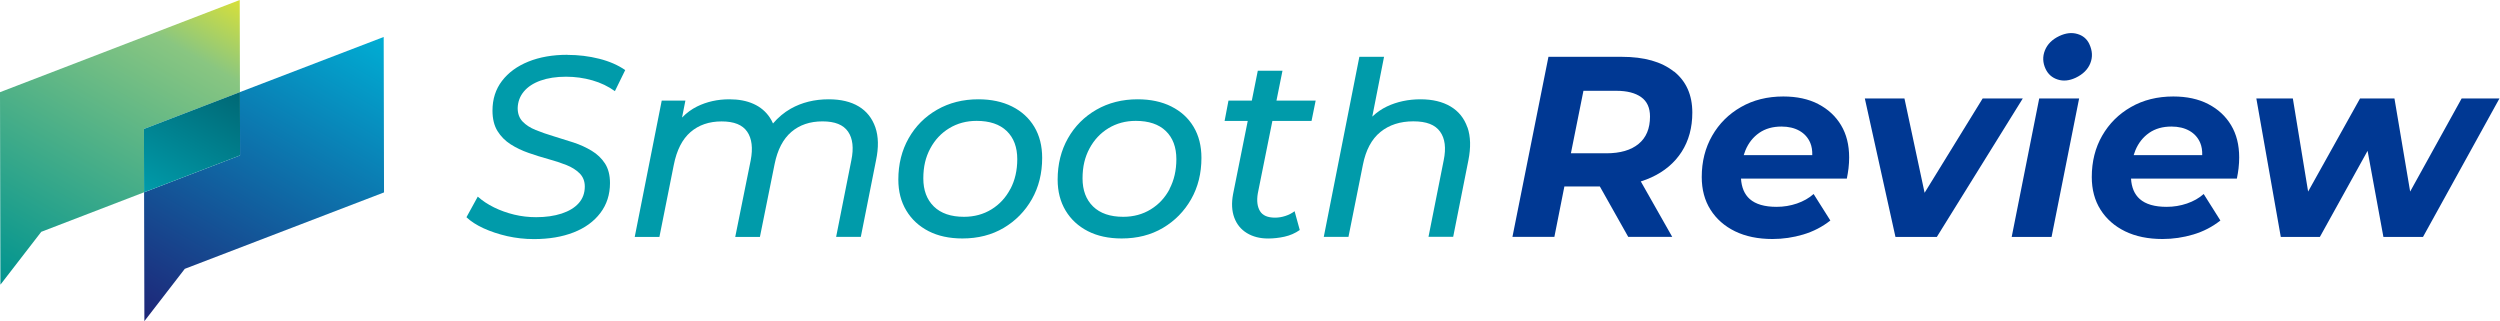
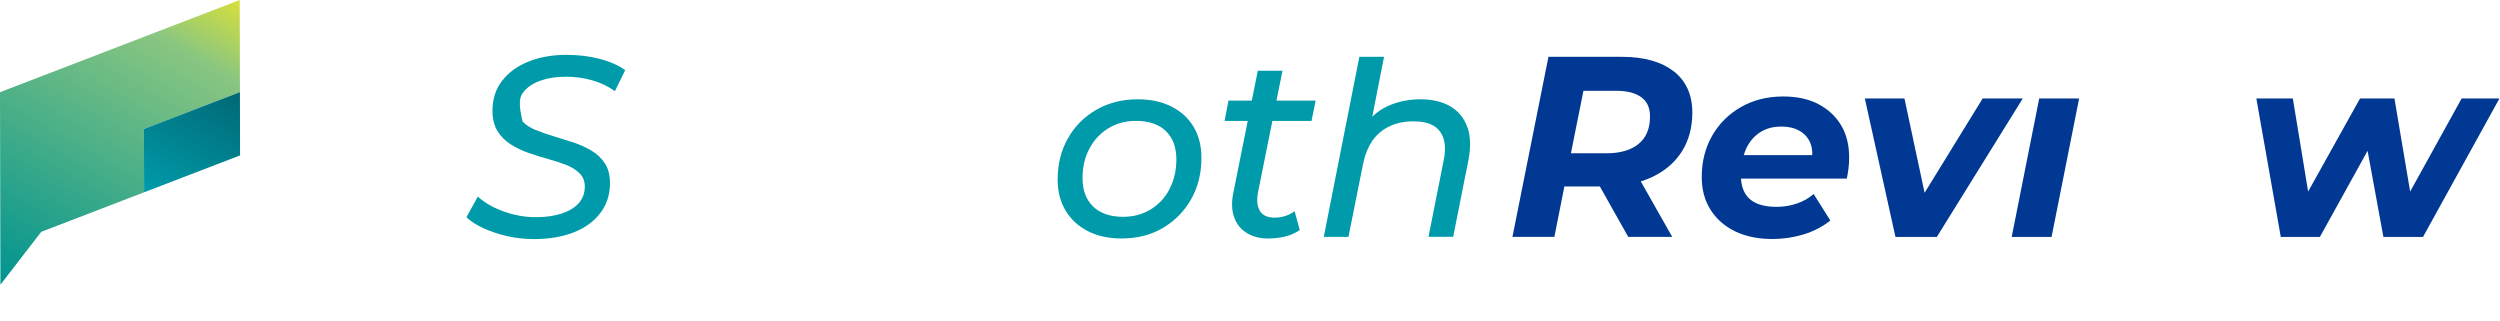
<svg xmlns="http://www.w3.org/2000/svg" width="506" height="65" viewBox="0 0 506 65" fill="none">
-   <path d="M114.831 11.092C111.843 11.092 109.213 11.552 106.94 12.471C104.667 13.39 102.888 14.693 101.603 16.378C100.317 18.063 99.679 20.064 99.679 22.388C99.679 24.056 100.02 25.435 100.692 26.524C101.373 27.614 102.258 28.508 103.348 29.206C104.437 29.904 105.655 30.483 106.991 30.951C108.328 31.419 109.664 31.836 111 32.202C112.337 32.568 113.554 32.968 114.644 33.402C115.733 33.837 116.627 34.398 117.325 35.096C118.014 35.794 118.363 36.68 118.363 37.752C118.363 39.072 117.955 40.195 117.138 41.114C116.321 42.034 115.171 42.732 113.673 43.226C112.184 43.711 110.464 43.958 108.515 43.958C106.991 43.958 105.501 43.787 104.063 43.438C102.624 43.089 101.271 42.604 100.002 41.983C98.734 41.361 97.636 40.629 96.7 39.795L94.41 43.966C95.278 44.8 96.436 45.541 97.874 46.205C99.313 46.86 100.913 47.397 102.667 47.797C104.42 48.188 106.216 48.392 108.055 48.392C111.111 48.392 113.792 47.941 116.099 47.039C118.406 46.137 120.211 44.826 121.513 43.106C122.815 41.387 123.462 39.37 123.462 37.046C123.462 35.454 123.122 34.135 122.449 33.087C121.768 32.049 120.875 31.189 119.742 30.508C118.61 29.827 117.393 29.274 116.074 28.84C114.754 28.406 113.426 27.989 112.09 27.589C110.753 27.189 109.528 26.763 108.421 26.312C107.306 25.861 106.429 25.29 105.765 24.592C105.11 23.894 104.778 22.992 104.778 21.885C104.812 20.6 105.229 19.485 106.029 18.523C106.829 17.57 107.953 16.829 109.417 16.31C110.873 15.791 112.592 15.527 114.567 15.527C116.406 15.527 118.176 15.774 119.879 16.259C121.581 16.744 123.105 17.476 124.458 18.446L126.544 14.182C125.088 13.177 123.335 12.411 121.283 11.892C119.232 11.373 117.087 11.109 114.831 11.109V11.092Z" fill="#009BAA" />
-   <path d="M173.821 21.553C172.221 20.583 170.195 20.098 167.726 20.098C164.849 20.098 162.287 20.736 160.048 21.996C158.703 22.762 157.512 23.758 156.456 24.992C156.277 24.584 156.073 24.184 155.826 23.818C155.009 22.584 153.911 21.656 152.523 21.034C151.136 20.404 149.502 20.098 147.629 20.098C145.237 20.098 143.058 20.583 141.091 21.553C139.959 22.115 138.946 22.864 138.044 23.792L138.725 20.362H133.933L128.468 47.959H133.464L136.376 33.377C136.963 30.389 138.095 28.176 139.755 26.738C141.423 25.299 143.517 24.575 146.054 24.575C148.591 24.575 150.276 25.265 151.23 26.652C152.183 28.04 152.421 29.981 151.936 32.483L148.812 47.95H153.809L156.78 33.215C157.367 30.304 158.499 28.134 160.167 26.703C161.836 25.282 163.93 24.567 166.467 24.567C169.003 24.567 170.689 25.256 171.65 26.644C172.604 28.031 172.825 29.972 172.306 32.475L169.233 47.941H174.23L177.303 32.475C177.856 29.87 177.813 27.64 177.175 25.784C176.528 23.928 175.413 22.515 173.813 21.545L173.821 21.553Z" fill="#009BAA" />
-   <path d="M204.84 21.553C202.899 20.583 200.626 20.098 198.021 20.098C194.897 20.098 192.114 20.804 189.662 22.209C187.211 23.613 185.296 25.537 183.908 27.989C182.521 30.44 181.823 33.224 181.823 36.348C181.823 38.74 182.359 40.834 183.44 42.621C184.512 44.409 186.019 45.796 187.943 46.784C189.867 47.771 192.148 48.265 194.787 48.265C197.945 48.265 200.728 47.559 203.146 46.128C205.555 44.707 207.453 42.766 208.849 40.323C210.237 37.88 210.935 35.088 210.935 31.964C210.935 29.538 210.407 27.436 209.343 25.665C208.279 23.894 206.781 22.524 204.84 21.553ZM204.499 38.237C203.58 39.991 202.303 41.37 200.677 42.374C199.043 43.379 197.187 43.881 195.11 43.881C192.471 43.881 190.437 43.183 189.015 41.796C187.594 40.408 186.879 38.51 186.879 36.118C186.879 33.726 187.347 31.802 188.283 30.057C189.22 28.304 190.505 26.933 192.139 25.946C193.774 24.958 195.612 24.465 197.664 24.465C200.303 24.465 202.329 25.146 203.759 26.516C205.18 27.887 205.895 29.785 205.895 32.219C205.895 34.475 205.436 36.475 204.516 38.229L204.499 38.237Z" fill="#009BAA" />
+   <path d="M114.831 11.092C111.843 11.092 109.213 11.552 106.94 12.471C104.667 13.39 102.888 14.693 101.603 16.378C100.317 18.063 99.679 20.064 99.679 22.388C99.679 24.056 100.02 25.435 100.692 26.524C101.373 27.614 102.258 28.508 103.348 29.206C104.437 29.904 105.655 30.483 106.991 30.951C108.328 31.419 109.664 31.836 111 32.202C112.337 32.568 113.554 32.968 114.644 33.402C115.733 33.837 116.627 34.398 117.325 35.096C118.014 35.794 118.363 36.68 118.363 37.752C118.363 39.072 117.955 40.195 117.138 41.114C116.321 42.034 115.171 42.732 113.673 43.226C112.184 43.711 110.464 43.958 108.515 43.958C106.991 43.958 105.501 43.787 104.063 43.438C102.624 43.089 101.271 42.604 100.002 41.983C98.734 41.361 97.636 40.629 96.7 39.795L94.41 43.966C95.278 44.8 96.436 45.541 97.874 46.205C99.313 46.86 100.913 47.397 102.667 47.797C104.42 48.188 106.216 48.392 108.055 48.392C111.111 48.392 113.792 47.941 116.099 47.039C118.406 46.137 120.211 44.826 121.513 43.106C122.815 41.387 123.462 39.37 123.462 37.046C123.462 35.454 123.122 34.135 122.449 33.087C121.768 32.049 120.875 31.189 119.742 30.508C118.61 29.827 117.393 29.274 116.074 28.84C114.754 28.406 113.426 27.989 112.09 27.589C110.753 27.189 109.528 26.763 108.421 26.312C107.306 25.861 106.429 25.29 105.765 24.592C104.812 20.6 105.229 19.485 106.029 18.523C106.829 17.57 107.953 16.829 109.417 16.31C110.873 15.791 112.592 15.527 114.567 15.527C116.406 15.527 118.176 15.774 119.879 16.259C121.581 16.744 123.105 17.476 124.458 18.446L126.544 14.182C125.088 13.177 123.335 12.411 121.283 11.892C119.232 11.373 117.087 11.109 114.831 11.109V11.092Z" fill="#009BAA" />
  <path d="M237.084 21.553C235.144 20.583 232.871 20.098 230.266 20.098C227.142 20.098 224.359 20.804 221.907 22.209C219.464 23.613 217.54 25.537 216.153 27.989C214.765 30.44 214.067 33.224 214.067 36.348C214.067 38.74 214.604 40.834 215.676 42.621C216.749 44.409 218.255 45.796 220.179 46.784C222.103 47.771 224.384 48.265 227.023 48.265C230.181 48.265 232.965 47.559 235.382 46.128C237.791 44.707 239.689 42.766 241.085 40.323C242.473 37.88 243.171 35.088 243.171 31.964C243.171 29.538 242.643 27.436 241.579 25.665C240.523 23.894 239.017 22.524 237.076 21.553H237.084ZM236.744 38.237C235.825 39.991 234.548 41.37 232.913 42.374C231.279 43.379 229.423 43.881 227.338 43.881C224.699 43.881 222.673 43.183 221.243 41.796C219.822 40.408 219.107 38.51 219.107 36.118C219.107 33.726 219.575 31.802 220.511 30.057C221.447 28.304 222.733 26.933 224.359 25.946C225.993 24.958 227.832 24.465 229.875 24.465C232.513 24.465 234.539 25.146 235.961 26.516C237.382 27.887 238.097 29.785 238.097 32.219C238.097 34.475 237.638 36.475 236.718 38.229L236.744 38.237Z" fill="#009BAA" />
  <path d="M259.574 14.318H254.577L253.368 20.362H248.644L247.861 24.473H252.543L249.58 39.259C249.231 41.097 249.317 42.698 249.819 44.051C250.321 45.405 251.172 46.443 252.372 47.175C253.573 47.907 255.003 48.273 256.671 48.273C257.744 48.273 258.85 48.154 259.974 47.907C261.098 47.66 262.136 47.209 263.072 46.554L262.025 42.749C261.472 43.166 260.851 43.489 260.153 43.711C259.455 43.941 258.765 44.051 258.067 44.051C256.569 44.051 255.556 43.609 255.02 42.723C254.484 41.838 254.33 40.646 254.577 39.157L257.531 24.473H265.456L266.29 20.362H258.357L259.574 14.318Z" fill="#009BAA" />
  <path d="M297.002 25.792C296.364 23.937 295.223 22.524 293.597 21.553C291.963 20.583 289.937 20.098 287.503 20.098C285.068 20.098 282.744 20.583 280.71 21.553C279.62 22.073 278.633 22.762 277.748 23.605L280.131 11.5H275.134L267.933 47.941H272.93L275.849 33.36C276.437 30.372 277.62 28.159 279.39 26.72C281.161 25.282 283.383 24.558 286.056 24.558C288.728 24.558 290.465 25.247 291.469 26.635C292.474 28.023 292.721 29.963 292.201 32.466L289.128 47.933H294.125L297.198 32.466C297.717 29.861 297.658 27.631 297.019 25.775L297.002 25.792Z" fill="#009BAA" />
  <path d="M338.78 14.471C336.303 12.496 332.788 11.5 328.242 11.5H313.405L306.119 47.941H314.606L316.631 37.735H323.807L329.553 47.941H338.457L332.098 36.722C332.839 36.492 333.537 36.22 334.218 35.913C336.874 34.696 338.925 32.968 340.364 30.729C341.802 28.491 342.526 25.843 342.526 22.788C342.526 19.212 341.283 16.437 338.806 14.454L338.78 14.471ZM331.647 29.129C330.106 30.398 327.927 31.027 325.11 31.027H317.951L320.488 18.378H327.144C329.298 18.378 330.975 18.804 332.166 19.655C333.367 20.506 333.962 21.817 333.962 23.588C333.962 26.022 333.188 27.869 331.647 29.129Z" fill="#003893" />
  <path d="M368.02 21.06C366.046 20.038 363.679 19.527 360.938 19.527C357.712 19.527 354.852 20.242 352.375 21.664C349.889 23.085 347.948 25.018 346.544 27.469C345.139 29.912 344.433 32.704 344.433 35.828C344.433 38.365 345.02 40.57 346.203 42.442C347.387 44.315 349.038 45.771 351.175 46.818C353.311 47.856 355.831 48.375 358.751 48.375C360.87 48.375 362.947 48.069 364.973 47.465C366.999 46.86 368.838 45.915 370.463 44.63L367.076 39.267C366.139 40.102 365.007 40.74 363.696 41.191C362.377 41.642 361.006 41.864 359.585 41.864C357.15 41.864 355.337 41.336 354.145 40.28C353.081 39.335 352.494 37.956 352.375 36.143H373.8C373.936 35.479 374.047 34.79 374.141 34.058C374.226 33.326 374.268 32.602 374.268 31.87C374.268 29.334 373.724 27.163 372.626 25.333C371.527 23.511 369.995 22.09 368.02 21.068V21.06ZM356.069 26.89C357.303 26.039 358.802 25.614 360.572 25.614C361.994 25.614 363.211 25.903 364.215 26.473C365.22 27.044 365.952 27.861 366.403 28.925C366.701 29.631 366.829 30.466 366.803 31.402H352.928C353.03 31.061 353.149 30.73 353.277 30.415C353.899 28.925 354.835 27.75 356.061 26.899L356.069 26.89Z" fill="#003893" />
  <path d="M401.286 19.936L389.539 39.02L385.462 19.936H377.443L383.64 47.949H392.017L409.407 19.936H401.286Z" fill="#003893" />
  <path d="M407.168 47.949H415.238L420.814 19.936H412.736L407.168 47.949Z" fill="#003893" />
-   <path d="M446.946 21.06C444.971 20.038 442.605 19.527 439.873 19.527C436.646 19.527 433.786 20.242 431.309 21.664C428.824 23.085 426.883 25.018 425.478 27.469C424.074 29.912 423.376 32.704 423.376 35.828C423.376 38.365 423.963 40.57 425.146 42.442C426.33 44.315 427.981 45.771 430.117 46.818C432.254 47.856 434.774 48.375 437.693 48.375C439.813 48.375 441.881 48.069 443.916 47.465C445.95 46.86 447.78 45.915 449.406 44.63L446.027 39.267C445.091 40.102 443.958 40.74 442.639 41.191C441.32 41.642 439.949 41.864 438.528 41.864C436.093 41.864 434.28 41.336 433.088 40.28C432.016 39.335 431.428 37.956 431.318 36.143H452.743C452.879 35.479 452.999 34.79 453.084 34.058C453.169 33.326 453.211 32.602 453.211 31.87C453.211 29.334 452.667 27.163 451.568 25.333C450.47 23.511 448.938 22.09 446.955 21.068L446.946 21.06ZM434.995 26.89C436.229 26.039 437.727 25.614 439.498 25.614C440.92 25.614 442.137 25.903 443.141 26.473C444.146 27.044 444.878 27.861 445.329 28.925C445.627 29.631 445.755 30.466 445.729 31.402H431.854C431.956 31.061 432.075 30.73 432.203 30.415C432.824 28.925 433.761 27.75 434.987 26.899L434.995 26.89Z" fill="#003893" />
  <path d="M498.233 19.936L487.814 38.773L484.639 19.936H477.667L467.163 38.773L464.073 19.936H456.684L461.63 47.949H469.546L479.199 30.525L482.4 47.949H490.419L505.885 19.936H498.233Z" fill="#003893" />
-   <path d="M422.882 8.913C422.389 7.874 421.58 7.193 420.448 6.87C419.316 6.538 418.107 6.682 416.813 7.287C415.374 7.968 414.396 8.938 413.893 10.19C413.391 11.441 413.442 12.701 414.03 13.952C414.532 15.016 415.349 15.739 416.481 16.097C417.613 16.463 418.822 16.344 420.116 15.739C421.588 15.041 422.576 14.062 423.078 12.811C423.58 11.56 423.512 10.258 422.874 8.904L422.882 8.913Z" fill="#003893" />
  <path d="M0.085 57.62L0 18.659L48.52 0L48.563 18.642L29.138 26.099L29.163 38.918L8.351 46.92L0.085 57.62Z" fill="url(#paint0_linear_65_568)" />
-   <path d="M29.223 65L29.163 38.919L48.588 31.453L48.563 18.642L77.658 7.483L77.726 38.944L37.403 54.411L29.223 65Z" fill="url(#paint1_linear_65_568)" />
  <path d="M29.163 38.918L29.137 26.099L48.562 18.642L48.588 31.453L29.163 38.918Z" fill="url(#paint2_linear_65_568)" />
  <defs>
    <linearGradient id="paint0_linear_65_568" x1="1.544" y1="58.144" x2="38.599" y2="-6.037" gradientUnits="userSpaceOnUse">
      <stop stop-color="#009490" />
      <stop offset="0.8" stop-color="#89C681" />
      <stop offset="1" stop-color="#D9E038" />
    </linearGradient>
    <linearGradient id="paint1_linear_65_568" x1="36.283" y1="68.762" x2="73.293" y2="4.653" gradientUnits="userSpaceOnUse">
      <stop stop-color="#1E2678" />
      <stop offset="1" stop-color="#00AED4" />
    </linearGradient>
    <linearGradient id="paint2_linear_65_568" x1="32.317" y1="40.827" x2="45.943" y2="17.218" gradientUnits="userSpaceOnUse">
      <stop stop-color="#009BAA" />
      <stop offset="1" stop-color="#006875" />
    </linearGradient>
  </defs>
</svg>